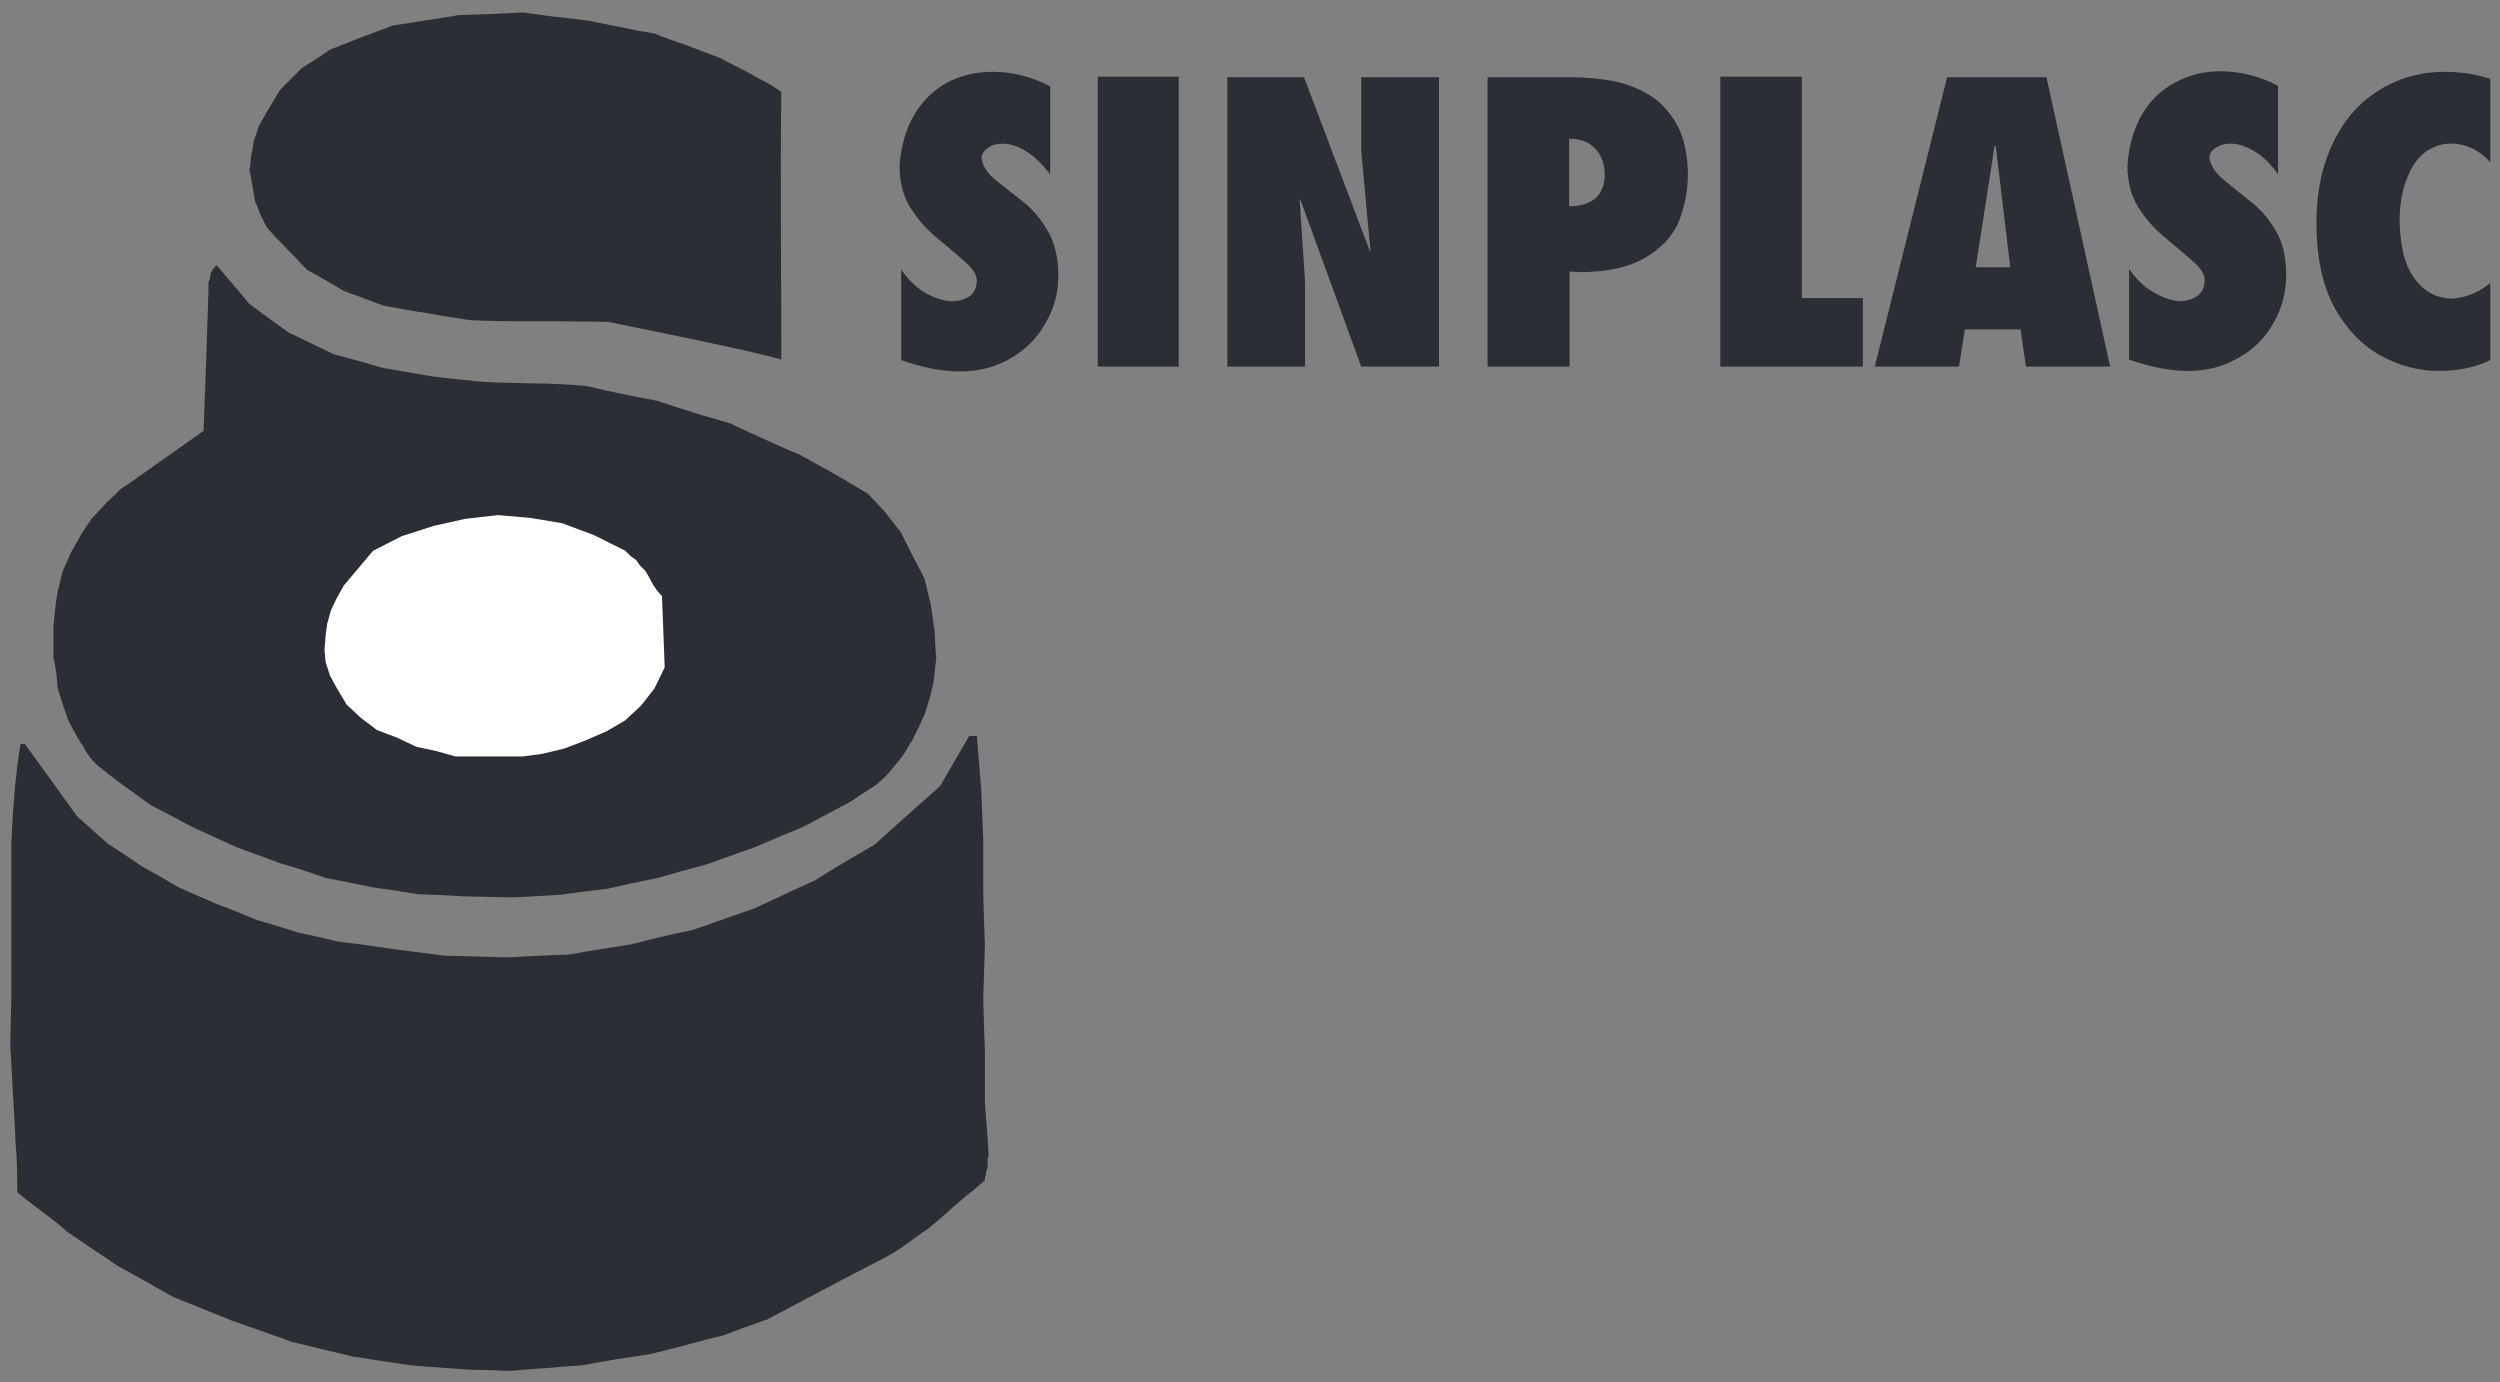
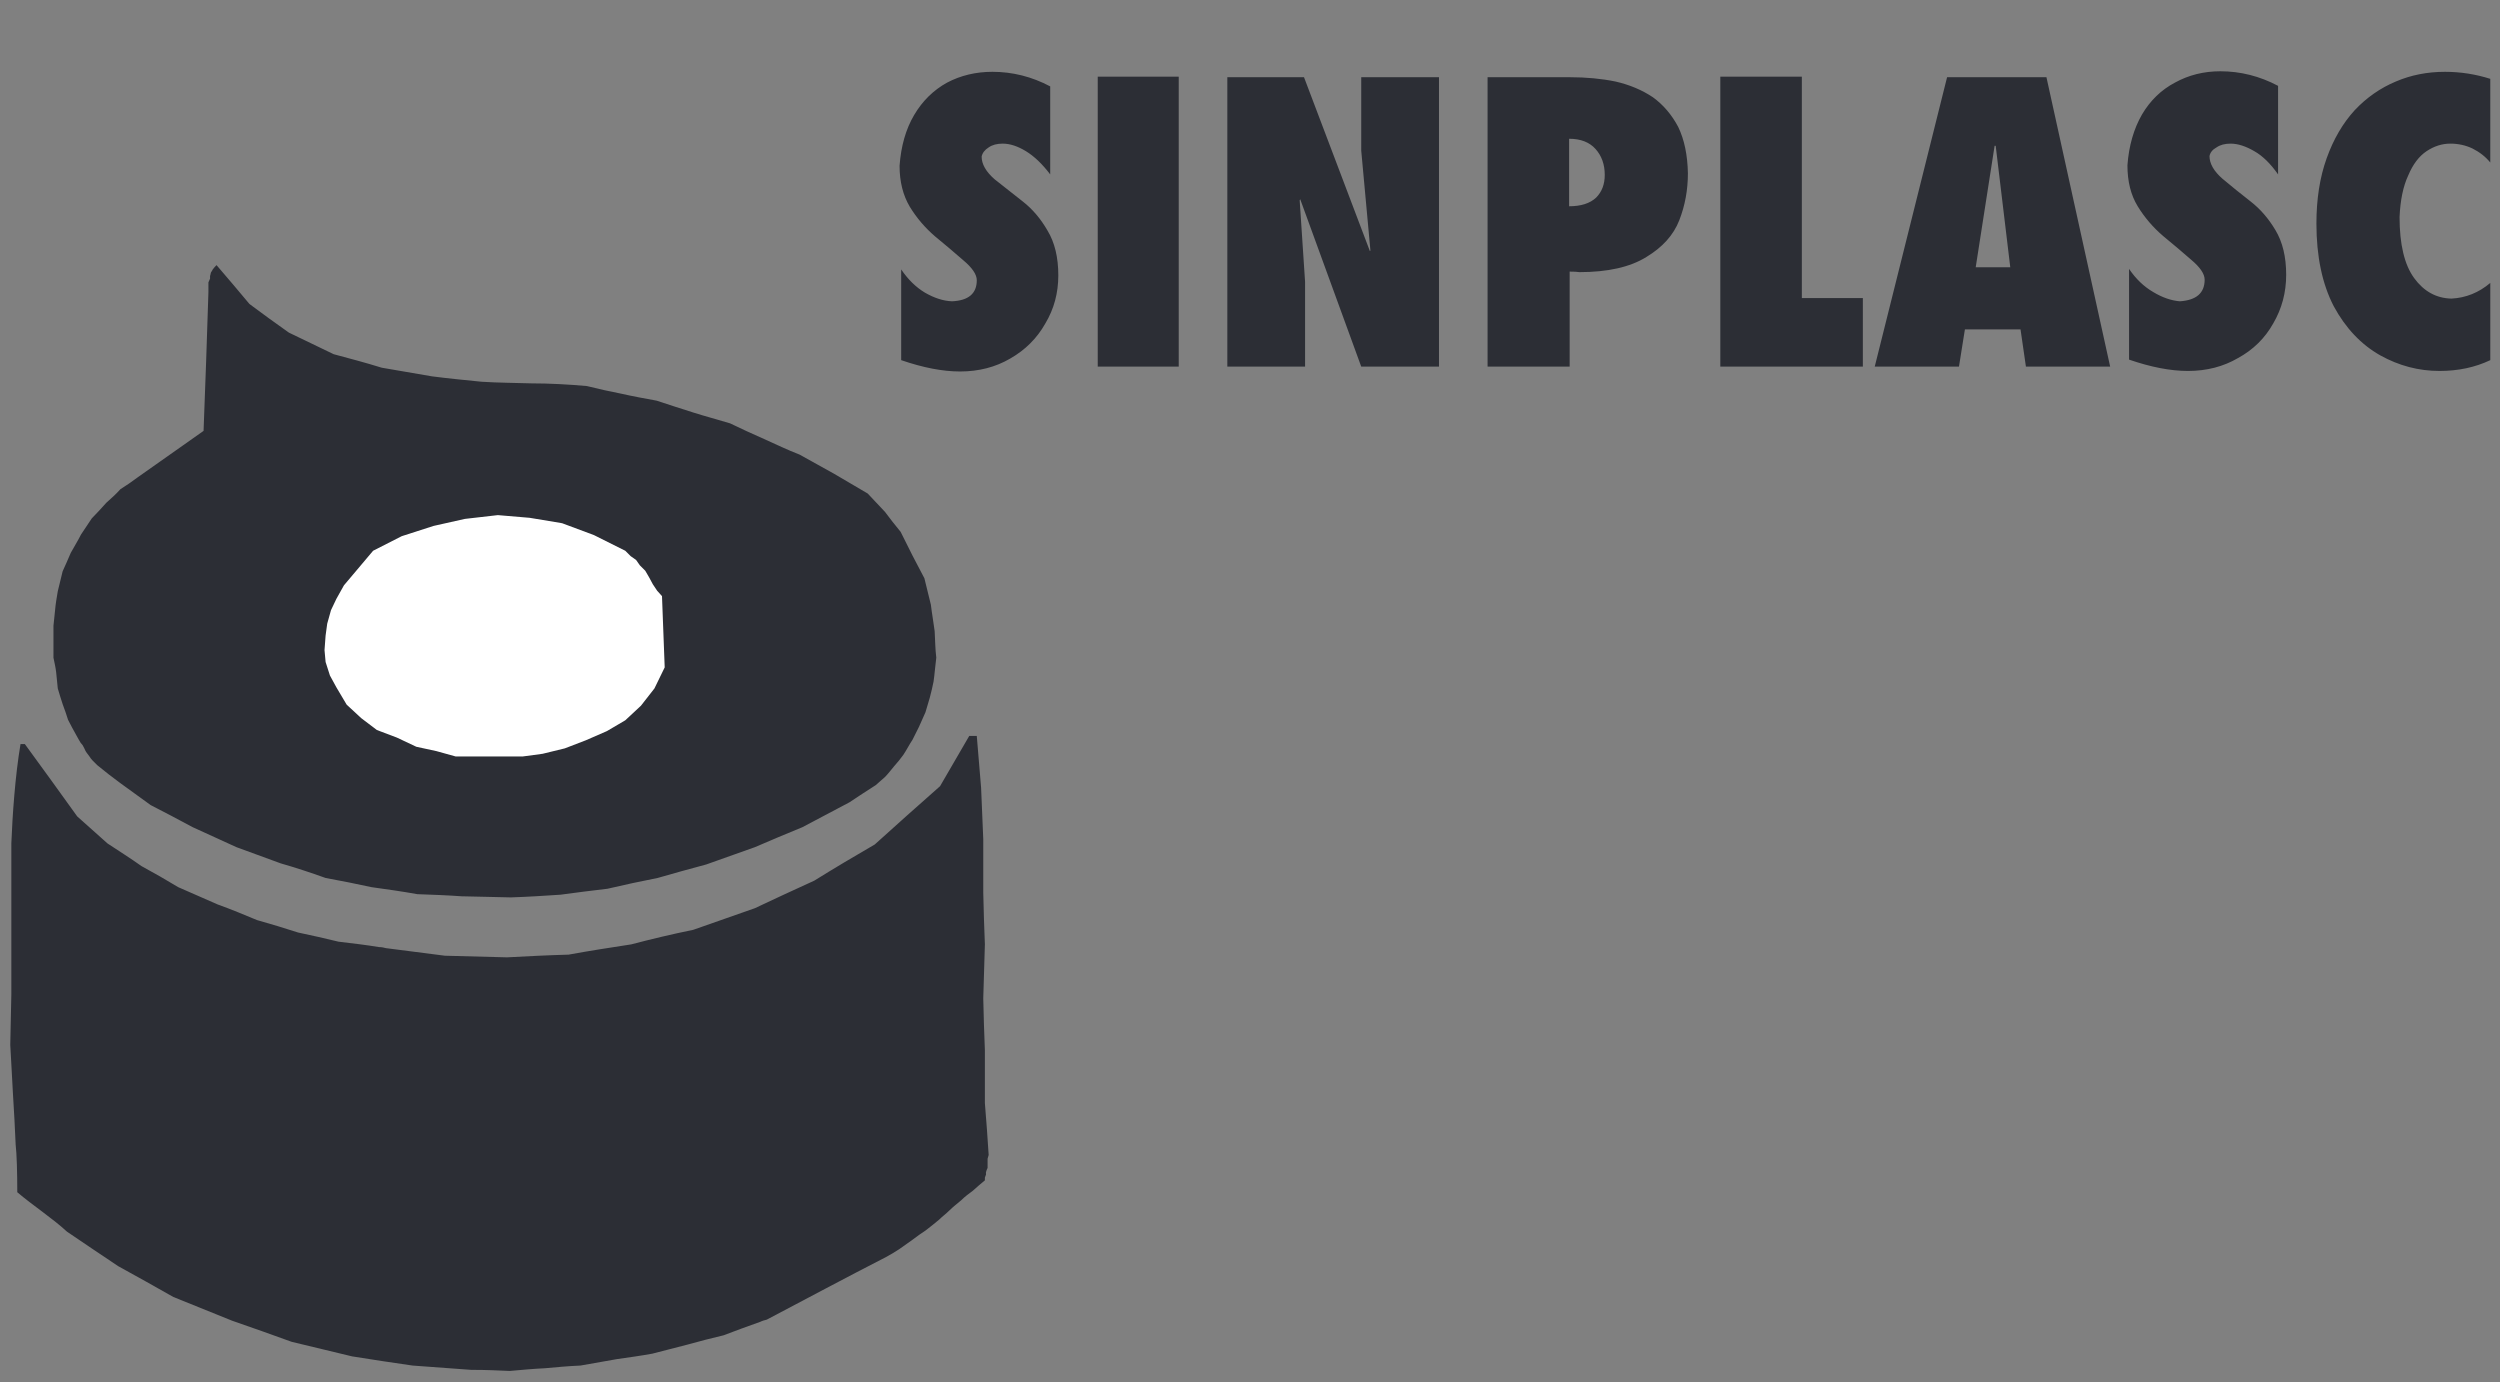
<svg xmlns="http://www.w3.org/2000/svg" version="1.2" viewBox="0 0 463 256" width="463" height="256">
  <rect x="0" y="0" width="463" height="256" fill="#808080" stroke="none" />
  <title>LOGOMARCA SINPLASC COREL-pdf</title>
  <style>
		.s0 { fill: #2c2e35 } 
		.s1 { fill: #ffffff } 
	</style>
  <g id="Page 1">
    <path id="Path 1" fill-rule="evenodd" class="s0" d="m166.9 49.9q1.9 2.8 4.4 4.3 2.6 1.5 5 1.6 4.6-0.2 4.6-3.9 0-1.6-2.5-3.7-2.4-2.1-5.2-4.4-2.8-2.4-4.7-5.5-1.9-3.2-1.9-7.6 0.4-5.5 2.7-9.4 2.3-3.9 6.1-6 3.8-2 8.4-2 5.6 0 10.7 2.7v16.3q-2.2-2.9-4.5-4.3-2.3-1.4-4.3-1.4-1.6 0-2.6 0.7-1.1 0.7-1.3 1.7 0 2.1 2.4 4.2 2.5 2 5.2 4.1 2.7 2.1 4.6 5.4 2 3.3 2 8.3 0 4.9-2.4 8.9-2.3 4.1-6.5 6.5-4.1 2.4-9.3 2.4-4.8 0-10.9-2.1zm51.4 18h-15v-53.7h15zm9 0v-53.6h14.2l12.2 32.2 0.1-0.1-1.7-18.5v-13.6h14.4v53.6h-14.4l-11.3-31-0.1 0.2 1 15.1v15.7zm48.2 0v-53.6h15.2q4.6 0 8.5 0.8 3.9 0.9 6.9 2.9 2.9 2.1 4.7 5.5 1.7 3.5 1.8 8.6 0 4.6-1.6 8.7-1.6 4.1-6.1 6.8-4.5 2.8-12.4 2.8-0.6-0.1-1.8-0.1v17.6zm15.1-29.7q3.3 0 5-1.6 1.6-1.6 1.6-4.2 0-2.9-1.7-4.8-1.7-1.9-4.9-1.9zm54.4 29.7h-26.4v-53.7h15.1v41h11.3zm45.8 0h-15.6l-1-6.9h-10.3l-1.1 6.9h-15.6l13.4-53.6h18.4zm-24.9-18.4h6.4l-2.7-22.5h-0.2zm28.4 0.3q1.9 2.8 4.5 4.3 2.5 1.5 4.9 1.7 4.6-0.3 4.6-4 0-1.6-2.5-3.7-2.4-2.1-5.2-4.4-2.8-2.4-4.7-5.5-1.9-3.1-1.9-7.6 0.4-5.4 2.7-9.4 2.3-3.9 6.1-5.9 3.8-2.1 8.4-2.1 5.6 0 10.7 2.7v16.4q-2.1-3-4.4-4.3-2.4-1.4-4.4-1.4-1.6 0-2.6 0.7-1.1 0.6-1.3 1.6 0 2.1 2.4 4.2 2.5 2.1 5.2 4.2 2.7 2.1 4.6 5.3 2 3.3 2 8.3 0 4.9-2.4 9-2.3 4.1-6.5 6.4-4.1 2.4-9.3 2.4-4.8 0-10.9-2.1zm66.9 2.6v14.3q-4.2 2-9.4 2-5.8 0-11-2.9-5.3-3-8.6-9.1-3.2-6.2-3.2-15.3 0-6.8 1.9-12.1 1.9-5.3 5.2-8.9 3.3-3.5 7.6-5.3 4.2-1.8 9.1-1.8 4.3 0 8.4 1.3v15.5q-1.3-1.6-3.3-2.6-1.9-0.9-4.1-0.9-2.3 0-4.4 1.4-2.1 1.4-3.4 4.5-1.4 3-1.6 7.7 0 7.6 2.7 11.3 2.7 3.7 6.9 3.8 4-0.2 7.2-2.9zm-373.9 201.3q-5.5-0.4-10.9-0.8-5.6-0.8-11.2-1.7c-3.8-0.9-7.5-1.8-11.2-2.7q-5.5-2-11-3.9-5.5-2.2-10.9-4.4-5.1-2.9-10.2-5.7-4.8-3.2-9.5-6.4c-2.7-2.5-6.4-4.9-9.2-7.3 0-3.7-0.1-7.1-0.3-8.8q-0.2-4.7-0.5-9.4c-0.2-3.1-0.3-6.1-0.5-9.1q0.1-4.7 0.2-9.3 0-4.7 0-9.3 0-4.7 0-9.3 0-4.7 0-9.4c0.2-5.1 0.7-12.5 1.7-18.4q0.4 0 0.8 0 4.9 6.7 9.7 13.4 2.8 2.5 5.6 5c2.1 1.4 4.2 2.7 6.3 4.2q3.5 1.9 6.8 3.9 3.7 1.6 7.3 3.2c2.5 0.9 4.9 1.9 7.3 2.9q3.9 1.1 7.6 2.3 3.8 0.8 7.5 1.7c2.5 0.3 5.1 0.6 7.5 1 0.5 0 0.9 0.1 1.3 0.2q5.4 0.7 10.9 1.4c3.9 0.1 7.7 0.2 11.5 0.3 3.8-0.2 7.6-0.4 11.4-0.5 3.8-0.7 7.7-1.3 11.6-1.9 3.8-1 7.6-1.9 11.5-2.7q5.7-2 11.4-4 5.5-2.6 11-5.1c3.7-2.3 7.4-4.5 11.2-6.7 4-3.6 8-7.2 12.1-10.8q2.7-4.6 5.4-9.3 0.7 0 1.4 0 0.4 4.8 0.8 9.6 0.2 4.8 0.4 9.5c0 3.3 0 6.6 0 9.9q0.1 4.8 0.3 9.6c-0.1 3.3-0.2 6.6-0.3 10q0.1 4.8 0.3 9.6c0 3.2 0 6.5 0 9.8q0.4 4.8 0.7 9.6-0.1 0.4-0.2 0.7c0 0.2 0 0.4 0 0.5q0 0.4 0 0.8 0 0.2 0 0.4-0.2 0.4-0.3 0.8 0 0.2 0 0.5c-0.1 0.1-0.1 0.3-0.2 0.5 0 0.1 0 0.3 0 0.5q-1.1 0.9-2.2 1.9c-0.8 0.6-1.5 1.1-2.2 1.8-0.7 0.6-1.5 1.2-2.2 1.9-0.6 0.6-1.3 1.1-1.9 1.7q-1.2 1-2.5 2c-0.8 0.5-1.6 1.1-2.4 1.7q-1.3 0.9-2.4 1.7-1.2 0.8-2.5 1.5c-7.4 3.8-14.7 7.7-22.1 11.6-0.4 0.1-0.8 0.2-1.2 0.4q-3.4 1.2-6.8 2.5-3.4 0.8-6.6 1.7c-2.2 0.6-4.4 1.1-6.6 1.7-2.2 0.4-4.4 0.7-6.5 1-2.3 0.4-4.6 0.8-6.8 1.2-2.3 0.1-4.4 0.3-6.6 0.5-2.1 0.1-4.3 0.3-6.5 0.5-2.2-0.1-4.4-0.2-6.7-0.2m-2.1-87.7c-2.7-0.2-5.5-0.3-8.3-0.4-2.8-0.5-5.6-0.9-8.5-1.3-2.8-0.6-5.7-1.2-8.5-1.7-2.8-1-5.5-1.9-8.3-2.7-2.7-1-5.5-2-8.2-3-2.7-1.2-5.4-2.5-8.1-3.7q-3.9-2.1-7.8-4.1c-4.7-3.4-7-5-9.9-7.4q-0.4-0.4-0.8-0.8-0.4-0.4-0.7-0.9c-0.2-0.3-0.5-0.6-0.7-1-0.1-0.3-0.3-0.6-0.5-1q-0.4-0.4-0.7-1-0.3-0.5-0.5-0.9c-0.5-0.9-1-1.8-1.5-2.8-0.3-0.9-0.6-1.9-1-2.9-0.3-0.9-0.6-1.9-0.9-2.9-0.1-1-0.2-2-0.3-3-0.1-0.9-0.3-1.7-0.5-2.7q0-1.4 0-2.9 0-1.5 0-3c0.1-0.9 0.2-1.9 0.3-2.9 0.1-1.2 0.3-2.3 0.5-3.5 0.3-1.2 0.6-2.4 0.9-3.7 0.5-1.1 1-2.2 1.5-3.4 0.6-1.1 1.3-2.2 1.9-3.4 0.7-1 1.3-2 2-3 0.9-0.9 1.8-1.9 2.7-2.9 0.9-0.8 1.8-1.6 2.6-2.5q1.6-1 3.2-2.2 6.1-4.3 12.2-8.6 0.5-12.8 0.9-25.7c0-0.2 0-0.3 0-0.5q0-0.4 0-0.8 0-0.2 0-0.5 0.2-0.4 0.3-0.7 0-0.2 0-0.5c0.1-0.2 0.1-0.5 0.2-0.7 0.1-0.1 0.2-0.3 0.3-0.5q0.3-0.4 0.7-0.8 3.1 3.6 6.1 7.2c2.4 1.8 4.9 3.6 7.3 5.3q4.2 2 8.3 4c3 0.8 6 1.6 8.9 2.5q4.7 0.8 9.3 1.6c3.1 0.4 6.2 0.7 9.2 1 3.1 0.2 6.2 0.2 9.2 0.3 3.4 0 7 0.2 10.3 0.5q3.2 0.8 6.3 1.4c2.2 0.5 4.4 0.9 6.6 1.3 2.2 0.7 4.5 1.5 6.8 2.2 2.2 0.7 4.5 1.3 6.8 2q3.1 1.5 6.3 2.9c2.2 1 4.3 2 6.6 2.9 2.1 1.2 4.2 2.3 6.3 3.5 2.1 1.2 4.2 2.5 6.3 3.7q1.6 1.7 3.2 3.4c0.9 1.2 1.9 2.5 2.9 3.7q1.1 2.2 2.2 4.4c0.7 1.4 1.5 2.8 2.2 4.2q0.6 2.4 1.2 4.9c0.2 1.7 0.5 3.3 0.7 4.9 0.1 1.7 0.1 3.3 0.3 4.9-0.2 1.5-0.3 3-0.5 4.4q-0.3 1.5-0.7 3-0.4 1.4-0.8 2.7c-0.4 0.9-0.8 1.8-1.2 2.7q-0.6 1.2-1.2 2.4c-0.6 0.9-1.1 1.9-1.7 2.8q-0.8 1.1-1.7 2.1c-0.6 0.7-1.1 1.4-1.7 2-0.6 0.5-1.1 1-1.7 1.5q-2.5 1.6-4.9 3.2-4.4 2.3-8.7 4.6-4.4 1.8-8.8 3.7-4.5 1.6-9 3.2-4.5 1.2-9 2.5-4.6 0.9-9.3 2-4.3 0.5-8.7 1.1c-3 0.2-6.1 0.4-9.2 0.5-2.9-0.1-5.8-0.1-8.8-0.2" />
    <path id="Path 2" fill-rule="evenodd" class="s1" d="m88.3 140.1h-3.9l-3.6-1-3.7-0.8-3.6-1.7-3.7-1.4-2.9-2.2-2.7-2.5-1.9-3.2-1.2-2.2-0.8-2.5-0.2-2.2 0.2-2.7 0.3-2.2 0.7-2.5 1-2.1 1.4-2.5 5.4-6.4 5.3-2.7 5.9-1.9 5.8-1.3 6.1-0.7 5.9 0.5 6 1 5.9 2.2 5.8 2.9 1 1 1 0.7 0.7 1 1 1 0.7 1.2 0.7 1.3 0.8 1.2 0.9 1 0.5 13.2-1.9 3.9-2.5 3.2-2.9 2.7-3.4 2-3.9 1.7-3.9 1.5-4.1 1-3.7 0.5z" />
-     <path id="Path 3" fill-rule="evenodd" class="s0" d="m112.6 59.6c-2.6 0-6.8-0.1-9.4-0.1q-3.9 0-7.8 0c-2.8 0-5.5-0.1-8.3-0.2-2.6-0.4-5.3-0.8-8-1.3-2.7-0.4-5.3-0.9-8.1-1.4-2.4-0.9-4.8-1.8-7.3-2.7q-3.3-2-6.8-3.9c-1.9-2-3.8-4-5.8-6-0.5-0.6-1.1-1.2-1.7-1.9q-0.6-1.2-1.2-2.4c-0.3-0.9-0.6-1.7-1-2.5-0.1-1-0.3-2-0.5-3-0.1-0.8-0.3-1.7-0.5-2.7 0.2-0.8 0.2-1.7 0.3-2.6 0.2-0.9 0.4-1.9 0.5-2.8 0.3-0.9 0.7-1.9 1-2.9q1.9-3.3 3.9-6.6 2-2 4-4c1.8-1.1 3.5-2.2 5.2-3.4q2.8-1.1 5.6-2.2 3-1.1 6.1-2.3 2.9-0.4 5.8-0.9 3.1-0.4 6.3-1c2-0.1 4-0.1 5.9-0.2 2-0.1 4.1-0.2 6-0.3q3 0.4 5.9 0.8 3 0.3 6.1 0.7c2 0.4 4 0.8 6 1.2q3.2 0.7 6.4 1.2c1.9 0.8 4 1.5 6 2.2q3.1 1.2 6.1 2.3c1.9 1 3.8 2 5.6 2.9 1.9 1.2 1.5 0.8 3.5 1.9l2.3 1.5c-0.2 16.7 0 33.2 0 49.6-5.4-1.7-30.4-6.6-32.1-7z" />
  </g>
</svg>